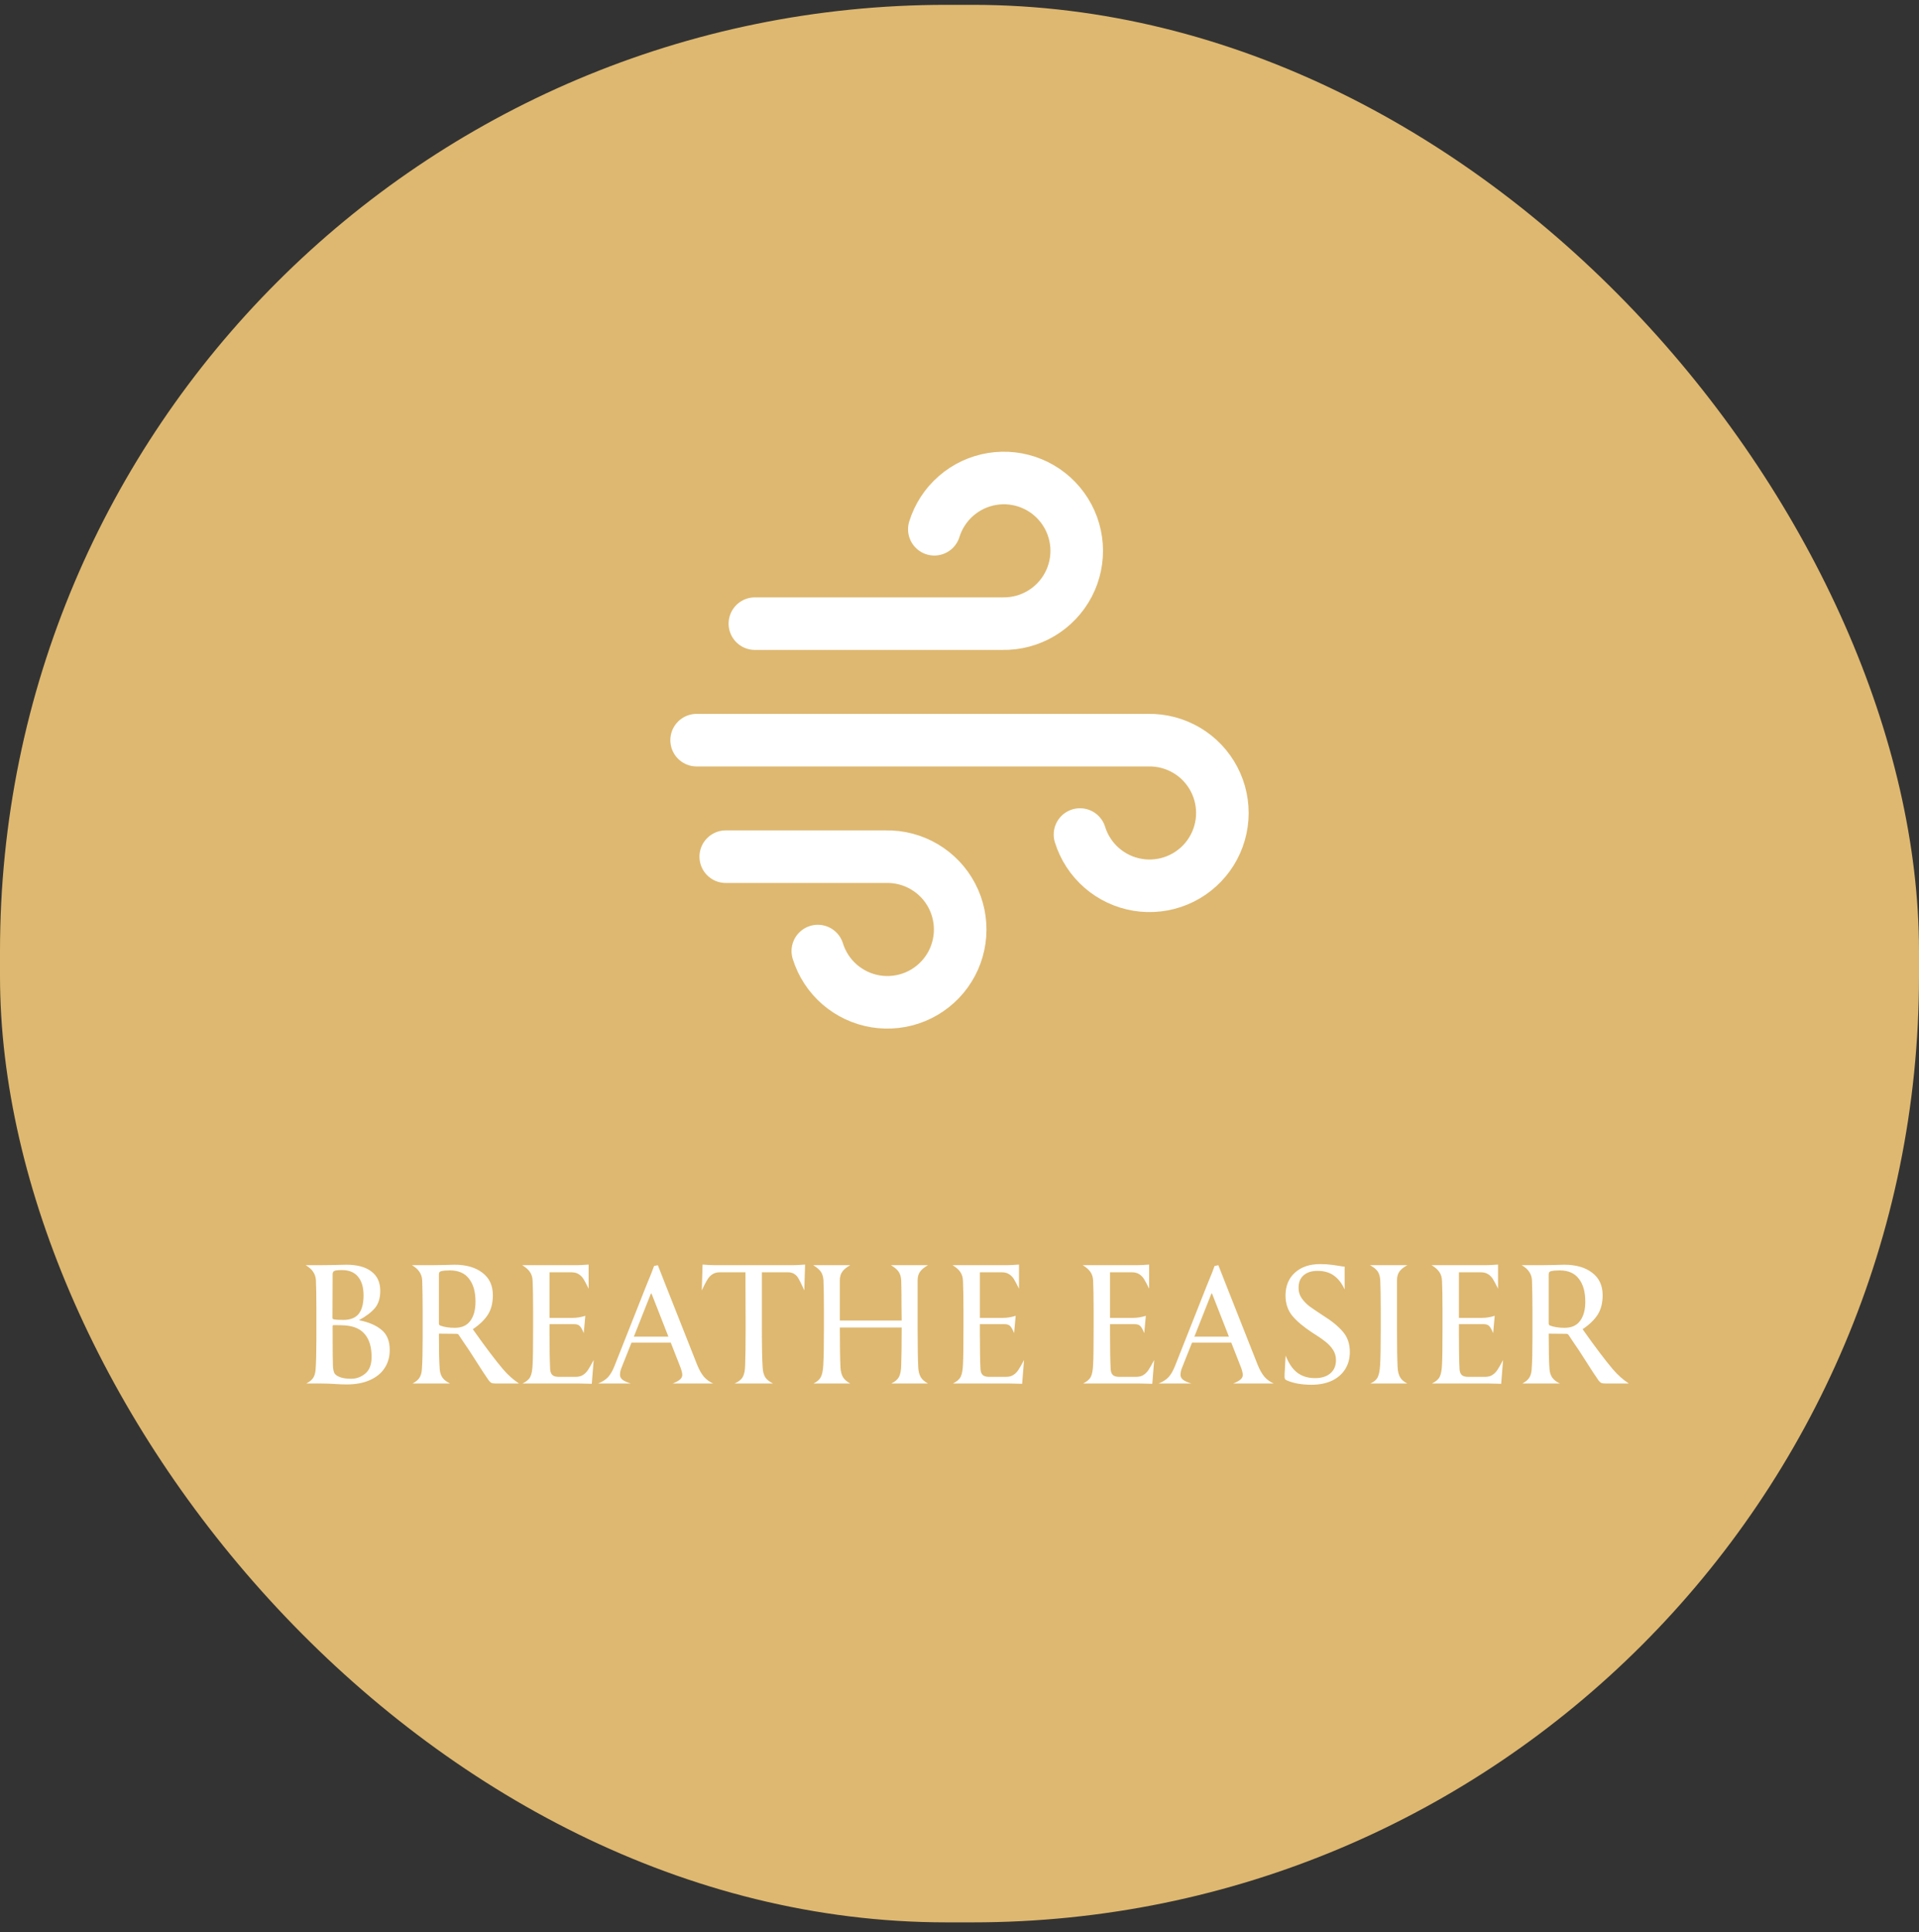
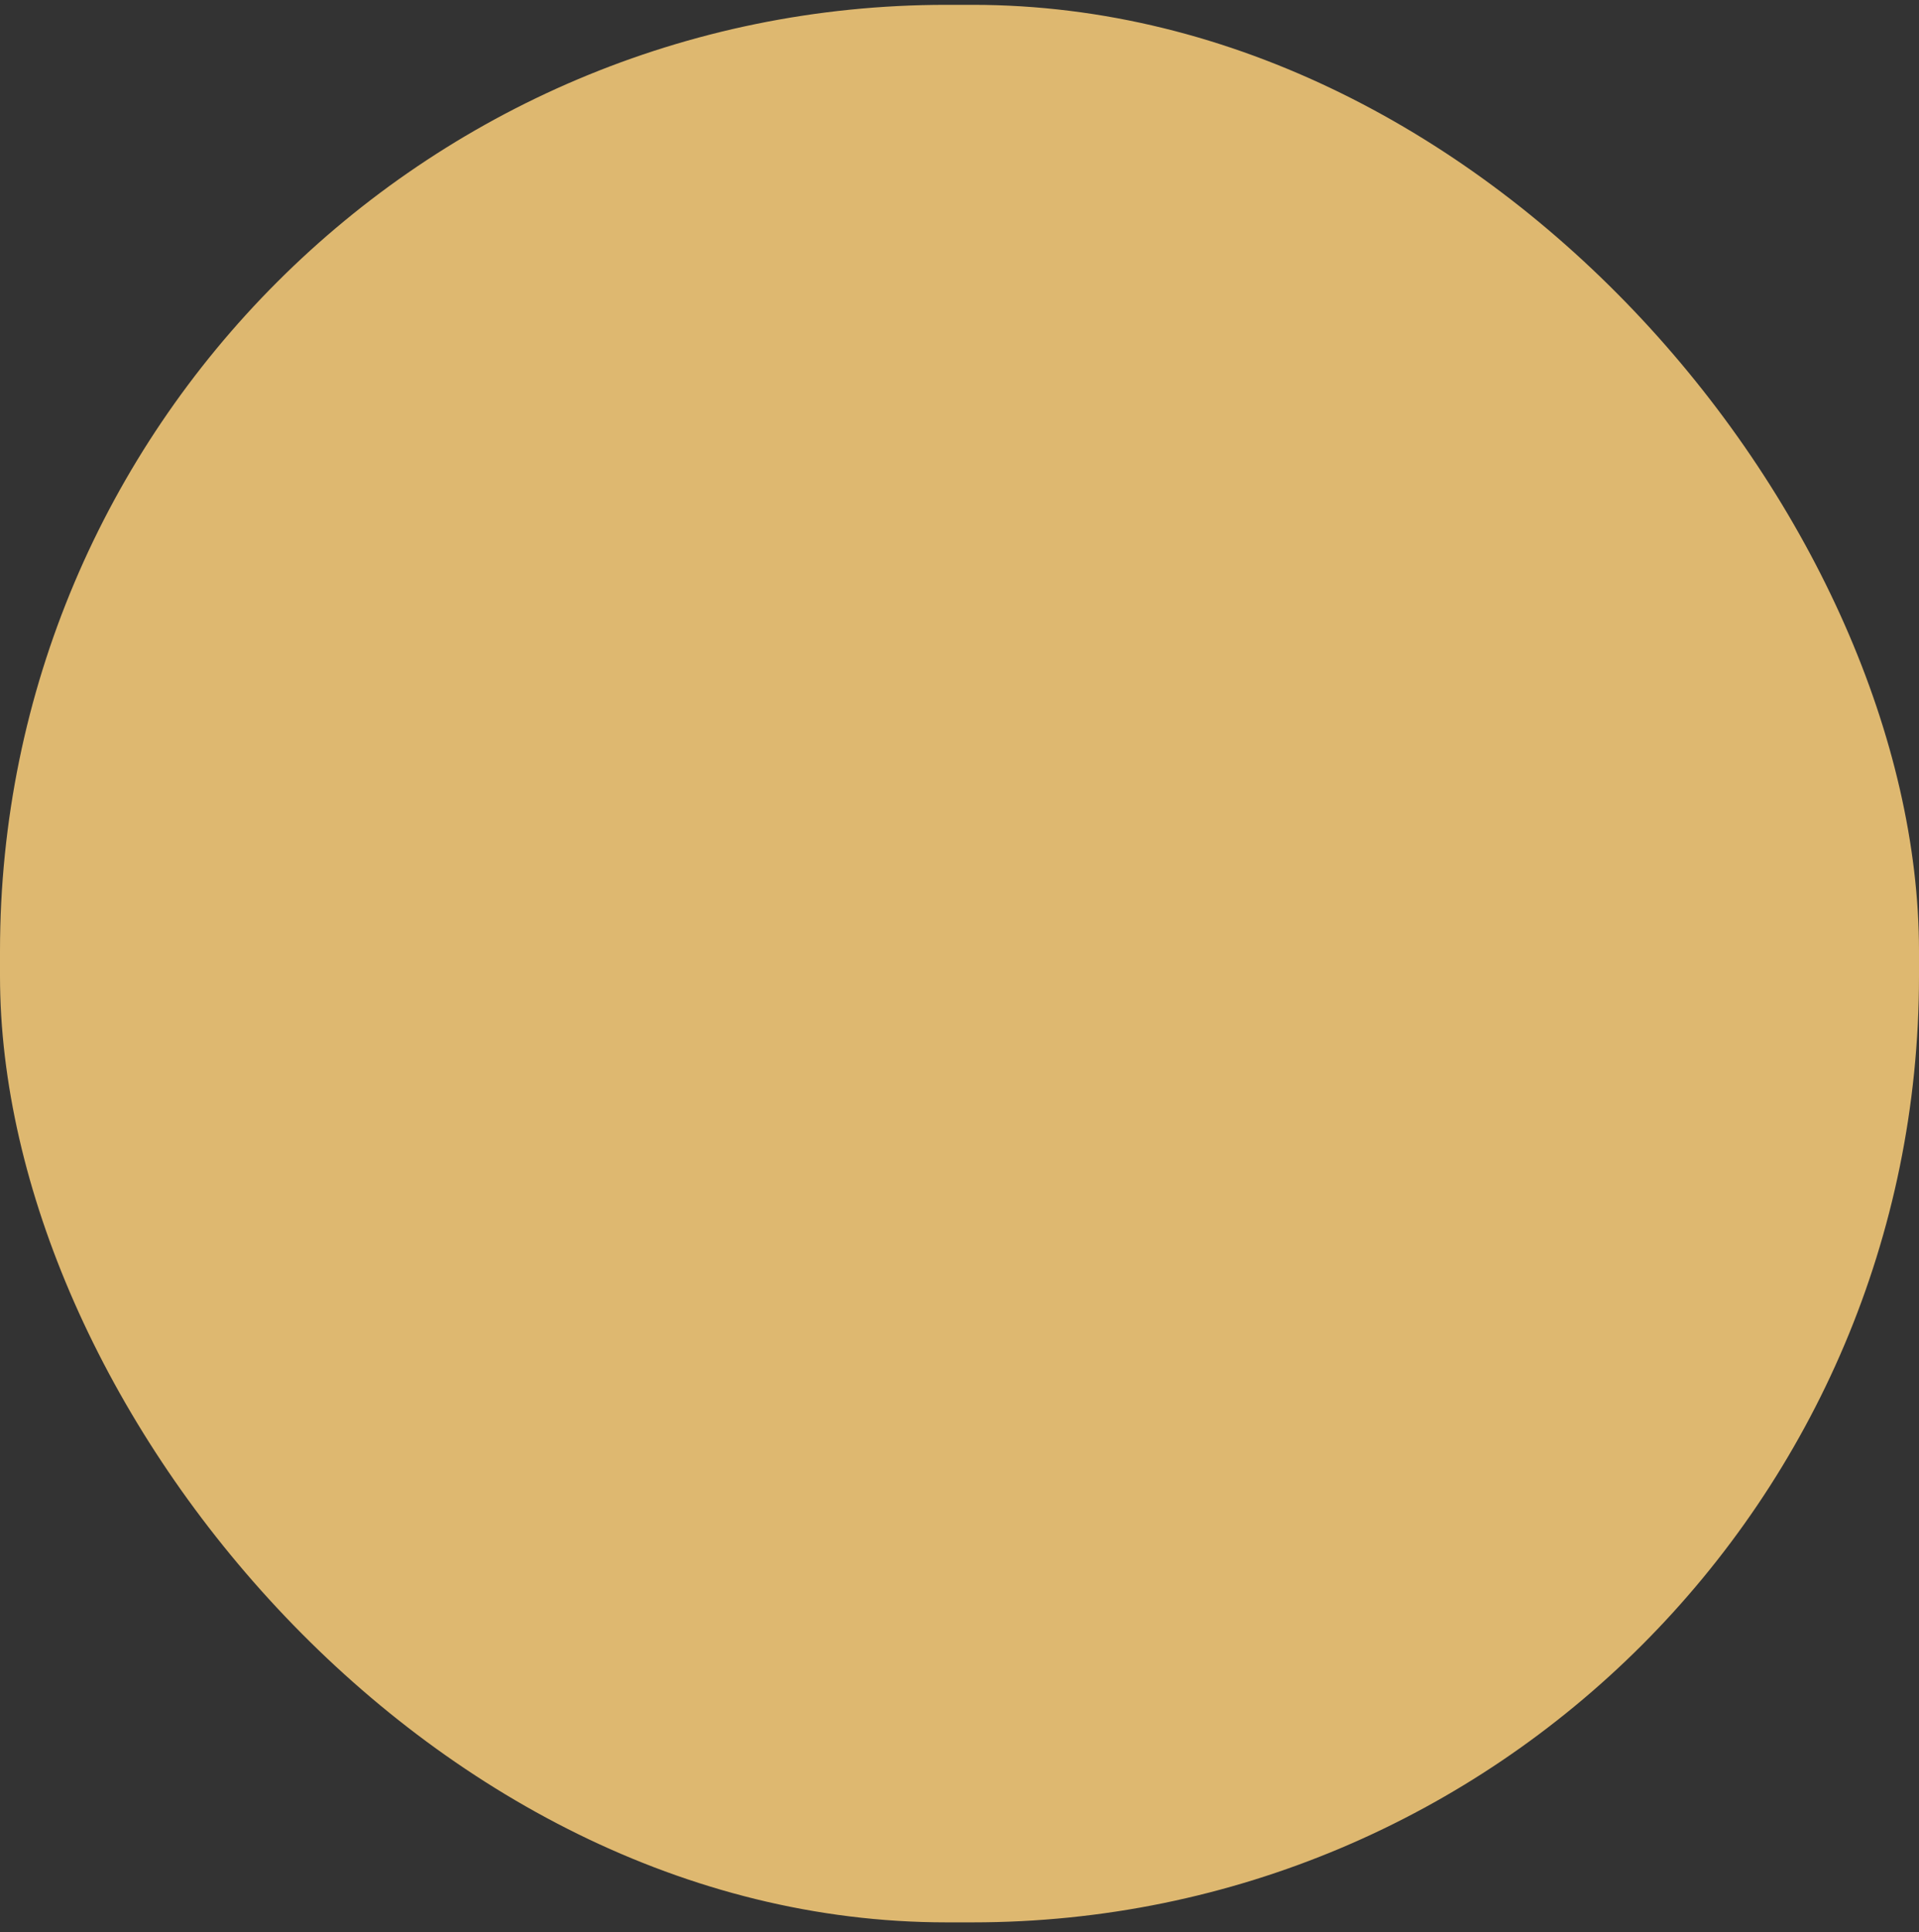
<svg xmlns="http://www.w3.org/2000/svg" width="146" height="147" viewBox="0 0 146 147" fill="none">
  <rect x="0" y="0" width="146" height="147" fill="#333333" stroke="none" />
  <rect y="0.368" width="146" height="145.892" rx="72" fill="#DEB870" />
-   <path d="M57.433 47.449H76.272C77.301 47.468 78.315 47.201 79.201 46.676C80.087 46.151 80.809 45.39 81.287 44.478C81.764 43.566 81.978 42.539 81.904 41.512C81.83 40.485 81.472 39.499 80.869 38.665C80.267 37.83 79.443 37.18 78.492 36.787C77.54 36.394 76.498 36.274 75.482 36.441C74.466 36.607 73.516 37.053 72.74 37.73C71.963 38.405 71.39 39.284 71.085 40.268M53 56.314H87.353C88.382 56.294 89.397 56.562 90.283 57.086C91.169 57.611 91.891 58.372 92.368 59.284C92.846 60.196 93.059 61.223 92.986 62.25C92.912 63.277 92.554 64.263 91.951 65.098C91.348 65.932 90.525 66.583 89.573 66.975C88.622 67.368 87.579 67.488 86.563 67.322C85.547 67.155 84.598 66.709 83.821 66.033C83.045 65.357 82.472 64.478 82.167 63.495M55.216 65.179H67.406C68.436 65.159 69.45 65.427 70.336 65.952C71.222 66.476 71.944 67.237 72.421 68.15C72.899 69.062 73.112 70.089 73.039 71.116C72.965 72.142 72.607 73.129 72.004 73.963C71.401 74.798 70.578 75.448 69.626 75.841C68.675 76.234 67.632 76.353 66.616 76.187C65.6 76.02 64.651 75.574 63.874 74.898C63.098 74.222 62.525 73.344 62.22 72.36" stroke="white" stroke-width="4" stroke-linecap="round" stroke-linejoin="round" />
-   <path d="M26.375 105.332C26.072 105.332 25.764 105.32 25.451 105.296C25.355 105.296 25.2 105.288 24.983 105.272C24.767 105.264 24.567 105.26 24.384 105.26H23.303C23.552 105.132 23.727 104.988 23.831 104.828C23.936 104.66 23.995 104.444 24.012 104.18C24.052 103.66 24.072 102.872 24.072 101.816V99.704C24.072 98.64 24.059 97.872 24.035 97.4C24.02 97.16 23.951 96.952 23.831 96.776C23.72 96.592 23.527 96.42 23.256 96.26H24.299L25.296 96.248C25.759 96.232 26.108 96.224 26.34 96.224C27.18 96.224 27.82 96.396 28.259 96.74C28.707 97.076 28.931 97.568 28.931 98.216C28.931 98.76 28.796 99.196 28.523 99.524C28.252 99.844 27.852 100.148 27.323 100.436V100.448C28.052 100.592 28.619 100.836 29.027 101.18C29.444 101.516 29.651 102.028 29.651 102.716C29.651 103.244 29.52 103.704 29.256 104.096C29 104.488 28.623 104.792 28.128 105.008C27.64 105.224 27.055 105.332 26.375 105.332ZM26.111 100.424C26.648 100.424 27.04 100.272 27.288 99.968C27.535 99.656 27.66 99.184 27.66 98.552C27.66 97.944 27.52 97.472 27.239 97.136C26.968 96.8 26.559 96.632 26.015 96.632C25.727 96.632 25.54 96.652 25.451 96.692C25.355 96.732 25.308 96.812 25.308 96.932L25.296 100.244C25.296 100.324 25.323 100.368 25.38 100.376C25.532 100.408 25.776 100.424 26.111 100.424ZM26.712 104.9C27.119 104.9 27.48 104.768 27.791 104.504C28.111 104.24 28.271 103.82 28.271 103.244C28.271 102.508 28.108 101.94 27.779 101.54C27.459 101.132 26.959 100.9 26.279 100.844C26.087 100.828 25.784 100.82 25.367 100.82C25.328 100.82 25.308 100.848 25.308 100.904V101.264C25.308 102.776 25.316 103.672 25.331 103.952C25.348 104.184 25.384 104.356 25.439 104.468C25.503 104.58 25.619 104.672 25.788 104.744C26.012 104.848 26.32 104.9 26.712 104.9ZM31.389 105.26C31.645 105.124 31.821 104.976 31.917 104.816C32.021 104.656 32.081 104.444 32.097 104.18C32.137 103.66 32.157 102.872 32.157 101.816V99.704C32.157 98.872 32.145 98.104 32.121 97.4C32.105 97.16 32.037 96.952 31.917 96.776C31.805 96.592 31.613 96.42 31.341 96.26H32.817L33.669 96.248C34.085 96.232 34.389 96.224 34.581 96.224C35.469 96.224 36.177 96.428 36.705 96.836C37.233 97.236 37.497 97.804 37.497 98.54C37.497 99.132 37.373 99.624 37.125 100.016C36.877 100.408 36.493 100.78 35.973 101.132C36.925 102.476 37.689 103.488 38.265 104.168C38.649 104.616 39.057 104.98 39.489 105.26H37.713C37.577 105.26 37.473 105.248 37.401 105.224C37.337 105.192 37.269 105.132 37.197 105.044C37.021 104.804 36.641 104.224 36.057 103.304C35.865 102.992 35.597 102.588 35.253 102.092L34.893 101.552C34.853 101.504 34.793 101.48 34.713 101.48L33.393 101.468C33.393 102.724 33.413 103.616 33.453 104.144C33.469 104.408 33.537 104.628 33.657 104.804C33.777 104.98 33.973 105.132 34.245 105.26H31.389ZM34.605 101.024C35.133 101.024 35.525 100.848 35.781 100.496C36.045 100.144 36.177 99.656 36.177 99.032C36.177 98.288 36.013 97.708 35.685 97.292C35.365 96.868 34.881 96.656 34.233 96.656C33.937 96.656 33.713 96.676 33.561 96.716C33.449 96.74 33.393 96.82 33.393 96.956V100.688C33.393 100.776 33.429 100.832 33.501 100.856C33.797 100.968 34.165 101.024 34.605 101.024ZM45.024 105.284C44.576 105.268 44.244 105.26 44.028 105.26H39.756C40.052 105.116 40.248 104.948 40.344 104.756C40.448 104.556 40.508 104.232 40.524 103.784C40.548 103.376 40.56 102.468 40.56 101.06V99.74C40.56 98.74 40.548 97.984 40.524 97.472C40.516 97.2 40.452 96.976 40.332 96.8C40.22 96.616 40.02 96.436 39.732 96.26H43.848C44.056 96.26 44.368 96.244 44.784 96.212V98.048C44.616 97.704 44.484 97.456 44.388 97.304C44.292 97.152 44.172 97.032 44.028 96.944C43.884 96.848 43.696 96.8 43.464 96.8H41.808V100.268H43.584C43.888 100.268 44.204 100.216 44.532 100.112L44.412 101.432C44.308 101.168 44.208 100.988 44.112 100.892C44.024 100.796 43.884 100.748 43.692 100.748H41.808V101.468C41.808 102.66 41.824 103.564 41.856 104.18C41.872 104.388 41.932 104.536 42.036 104.624C42.14 104.712 42.3 104.756 42.516 104.756H43.788C44.02 104.756 44.208 104.708 44.352 104.612C44.504 104.516 44.632 104.388 44.736 104.228C44.848 104.06 44.992 103.808 45.168 103.472L45.024 105.284ZM51.177 105.26C51.409 105.172 51.589 105.076 51.717 104.972C51.845 104.868 51.909 104.748 51.909 104.612C51.909 104.452 51.849 104.224 51.729 103.928L51.033 102.152H48.045L47.277 104.084C47.205 104.268 47.169 104.44 47.169 104.6C47.169 104.752 47.237 104.88 47.373 104.984C47.517 105.088 47.725 105.18 47.997 105.26H45.501C45.829 105.132 46.085 104.968 46.269 104.768C46.453 104.56 46.617 104.272 46.761 103.904L49.149 97.868L49.281 97.544C49.521 96.968 49.681 96.56 49.761 96.32L50.049 96.26L50.637 97.76L53.037 103.832C53.189 104.208 53.357 104.508 53.541 104.732C53.733 104.956 53.973 105.132 54.261 105.26H51.177ZM50.853 101.696L49.569 98.42H49.521L48.225 101.696H50.853ZM55.888 105.26C56.184 105.132 56.388 104.972 56.5 104.78C56.62 104.58 56.684 104.272 56.692 103.856C56.716 103.232 56.728 102.3 56.728 101.06C56.728 99.116 56.724 97.696 56.716 96.8H54.76C54.536 96.8 54.348 96.852 54.196 96.956C54.044 97.052 53.912 97.196 53.8 97.388C53.688 97.572 53.552 97.836 53.392 98.18L53.452 96.212C53.868 96.244 54.18 96.26 54.388 96.26H60.316C60.524 96.26 60.836 96.244 61.252 96.212L61.192 98.18L61.084 97.94C60.94 97.628 60.828 97.404 60.748 97.268C60.668 97.124 60.564 97.012 60.436 96.932C60.308 96.844 60.144 96.8 59.944 96.8H57.964V101.06C57.964 102.452 57.984 103.444 58.024 104.036C58.04 104.34 58.104 104.588 58.216 104.78C58.336 104.964 58.536 105.124 58.816 105.26H55.888ZM69.861 104.036C69.877 104.34 69.941 104.588 70.053 104.78C70.165 104.964 70.349 105.124 70.605 105.26H67.809C68.081 105.132 68.273 104.972 68.385 104.78C68.497 104.58 68.557 104.272 68.565 103.856C68.589 103.232 68.601 102.3 68.601 101.06V101H63.897V101.06C63.897 102.412 63.913 103.404 63.945 104.036C63.961 104.34 64.025 104.588 64.137 104.78C64.249 104.964 64.433 105.124 64.689 105.26H61.893C62.157 105.132 62.341 104.972 62.445 104.78C62.549 104.588 62.613 104.28 62.637 103.856C62.669 103.304 62.685 102.372 62.685 101.06V99.716C62.685 98.684 62.673 97.912 62.649 97.4C62.633 97.144 62.569 96.932 62.457 96.764C62.345 96.596 62.149 96.428 61.869 96.26H64.689C64.401 96.42 64.197 96.588 64.077 96.764C63.957 96.932 63.897 97.148 63.897 97.412V100.472H68.601C68.601 99.984 68.597 99.628 68.589 99.404C68.589 98.524 68.581 97.856 68.565 97.4C68.549 97.144 68.485 96.932 68.373 96.764C68.261 96.596 68.065 96.428 67.785 96.26H70.605C70.317 96.42 70.113 96.588 69.993 96.764C69.873 96.932 69.813 97.148 69.813 97.412V101.06C69.813 102.412 69.829 103.404 69.861 104.036ZM77.766 105.284C77.318 105.268 76.986 105.26 76.77 105.26H72.498C72.794 105.116 72.99 104.948 73.086 104.756C73.19 104.556 73.25 104.232 73.266 103.784C73.29 103.376 73.302 102.468 73.302 101.06V99.74C73.302 98.74 73.29 97.984 73.266 97.472C73.258 97.2 73.194 96.976 73.074 96.8C72.962 96.616 72.762 96.436 72.474 96.26H76.59C76.798 96.26 77.11 96.244 77.526 96.212V98.048C77.358 97.704 77.226 97.456 77.13 97.304C77.034 97.152 76.914 97.032 76.77 96.944C76.626 96.848 76.438 96.8 76.206 96.8H74.55V100.268H76.326C76.63 100.268 76.946 100.216 77.274 100.112L77.154 101.432C77.05 101.168 76.95 100.988 76.854 100.892C76.766 100.796 76.626 100.748 76.434 100.748H74.55V101.468C74.55 102.66 74.566 103.564 74.598 104.18C74.614 104.388 74.674 104.536 74.778 104.624C74.882 104.712 75.042 104.756 75.258 104.756H76.53C76.762 104.756 76.95 104.708 77.094 104.612C77.246 104.516 77.374 104.388 77.478 104.228C77.59 104.06 77.734 103.808 77.91 103.472L77.766 105.284ZM87.668 105.284C87.221 105.268 86.888 105.26 86.672 105.26H82.4C82.697 105.116 82.892 104.948 82.989 104.756C83.093 104.556 83.153 104.232 83.168 103.784C83.192 103.376 83.204 102.468 83.204 101.06V99.74C83.204 98.74 83.192 97.984 83.168 97.472C83.16 97.2 83.097 96.976 82.977 96.8C82.865 96.616 82.665 96.436 82.376 96.26H86.493C86.701 96.26 87.013 96.244 87.428 96.212V98.048C87.26 97.704 87.129 97.456 87.032 97.304C86.936 97.152 86.817 97.032 86.672 96.944C86.528 96.848 86.341 96.8 86.109 96.8H84.453V100.268H86.228C86.532 100.268 86.849 100.216 87.177 100.112L87.056 101.432C86.953 101.168 86.853 100.988 86.757 100.892C86.668 100.796 86.528 100.748 86.337 100.748H84.453V101.468C84.453 102.66 84.469 103.564 84.501 104.18C84.516 104.388 84.576 104.536 84.68 104.624C84.784 104.712 84.945 104.756 85.16 104.756H86.433C86.665 104.756 86.853 104.708 86.996 104.612C87.148 104.516 87.276 104.388 87.38 104.228C87.493 104.06 87.636 103.808 87.812 103.472L87.668 105.284ZM93.822 105.26C94.054 105.172 94.234 105.076 94.362 104.972C94.49 104.868 94.554 104.748 94.554 104.612C94.554 104.452 94.494 104.224 94.374 103.928L93.678 102.152H90.69L89.922 104.084C89.85 104.268 89.814 104.44 89.814 104.6C89.814 104.752 89.882 104.88 90.018 104.984C90.162 105.088 90.37 105.18 90.642 105.26H88.146C88.474 105.132 88.73 104.968 88.914 104.768C89.098 104.56 89.262 104.272 89.406 103.904L91.794 97.868L91.926 97.544C92.166 96.968 92.326 96.56 92.406 96.32L92.694 96.26L93.282 97.76L95.682 103.832C95.834 104.208 96.002 104.508 96.186 104.732C96.378 104.956 96.618 105.132 96.906 105.26H93.822ZM93.498 101.696L92.214 98.42H92.166L90.87 101.696H93.498ZM99.782 105.356C99.046 105.356 98.426 105.248 97.922 105.032C97.842 105 97.79 104.964 97.766 104.924C97.742 104.876 97.73 104.812 97.73 104.732C97.73 104.58 97.738 104.396 97.754 104.18C97.77 103.956 97.782 103.732 97.79 103.508L97.814 103.136C98.038 103.72 98.33 104.152 98.69 104.432C99.058 104.712 99.51 104.852 100.046 104.852C100.542 104.852 100.93 104.732 101.21 104.492C101.498 104.252 101.642 103.916 101.642 103.484C101.642 103.188 101.566 102.924 101.414 102.692C101.262 102.46 101.066 102.252 100.826 102.068C100.586 101.876 100.254 101.648 99.83 101.384C99.182 100.96 98.682 100.54 98.33 100.124C97.978 99.7 97.802 99.176 97.802 98.552C97.81 97.824 98.05 97.248 98.522 96.824C99.002 96.392 99.642 96.176 100.442 96.176C100.778 96.176 101.086 96.196 101.366 96.236C101.646 96.276 101.81 96.3 101.858 96.308C102.074 96.348 102.222 96.368 102.302 96.368V98.108C102.094 97.644 101.822 97.292 101.486 97.052C101.158 96.812 100.742 96.692 100.238 96.692C99.782 96.692 99.426 96.808 99.17 97.04C98.914 97.264 98.79 97.588 98.798 98.012C98.798 98.292 98.878 98.548 99.038 98.78C99.198 99.004 99.39 99.204 99.614 99.38C99.846 99.548 100.194 99.784 100.658 100.088C101.314 100.496 101.818 100.908 102.17 101.324C102.522 101.732 102.698 102.244 102.698 102.86C102.698 103.364 102.578 103.804 102.338 104.18C102.098 104.556 101.758 104.848 101.318 105.056C100.878 105.256 100.366 105.356 99.782 105.356ZM104.256 105.26C104.52 105.148 104.704 104.996 104.808 104.804C104.912 104.604 104.976 104.288 105 103.856C105.032 103.44 105.048 102.508 105.048 101.06V99.728C105.048 98.688 105.036 97.916 105.012 97.412C104.996 97.132 104.932 96.908 104.82 96.74C104.708 96.572 104.512 96.412 104.232 96.26H107.076C106.788 96.412 106.584 96.576 106.464 96.752C106.344 96.92 106.284 97.144 106.284 97.424V101.06C106.284 102.412 106.3 103.404 106.332 104.036C106.348 104.348 106.412 104.6 106.524 104.792C106.636 104.984 106.82 105.14 107.076 105.26H104.256ZM114.212 105.284C113.764 105.268 113.432 105.26 113.216 105.26H108.944C109.24 105.116 109.436 104.948 109.532 104.756C109.636 104.556 109.696 104.232 109.712 103.784C109.736 103.376 109.748 102.468 109.748 101.06V99.74C109.748 98.74 109.736 97.984 109.712 97.472C109.704 97.2 109.64 96.976 109.52 96.8C109.408 96.616 109.208 96.436 108.92 96.26H113.036C113.244 96.26 113.556 96.244 113.972 96.212V98.048C113.804 97.704 113.672 97.456 113.576 97.304C113.48 97.152 113.36 97.032 113.216 96.944C113.072 96.848 112.884 96.8 112.652 96.8H110.996V100.268H112.772C113.076 100.268 113.392 100.216 113.72 100.112L113.6 101.432C113.496 101.168 113.396 100.988 113.3 100.892C113.212 100.796 113.072 100.748 112.88 100.748H110.996V101.468C110.996 102.66 111.012 103.564 111.044 104.18C111.06 104.388 111.12 104.536 111.224 104.624C111.328 104.712 111.488 104.756 111.704 104.756H112.976C113.208 104.756 113.396 104.708 113.54 104.612C113.692 104.516 113.82 104.388 113.924 104.228C114.036 104.06 114.18 103.808 114.356 103.472L114.212 105.284ZM115.823 105.26C116.079 105.124 116.255 104.976 116.351 104.816C116.455 104.656 116.515 104.444 116.531 104.18C116.571 103.66 116.591 102.872 116.591 101.816V99.704C116.591 98.872 116.579 98.104 116.555 97.4C116.539 97.16 116.471 96.952 116.351 96.776C116.239 96.592 116.047 96.42 115.775 96.26H117.251L118.103 96.248C118.519 96.232 118.823 96.224 119.015 96.224C119.903 96.224 120.611 96.428 121.139 96.836C121.667 97.236 121.931 97.804 121.931 98.54C121.931 99.132 121.807 99.624 121.559 100.016C121.311 100.408 120.927 100.78 120.407 101.132C121.359 102.476 122.123 103.488 122.699 104.168C123.083 104.616 123.491 104.98 123.923 105.26H122.147C122.011 105.26 121.907 105.248 121.835 105.224C121.771 105.192 121.703 105.132 121.631 105.044C121.455 104.804 121.075 104.224 120.491 103.304C120.299 102.992 120.031 102.588 119.687 102.092L119.327 101.552C119.287 101.504 119.227 101.48 119.147 101.48L117.827 101.468C117.827 102.724 117.847 103.616 117.887 104.144C117.903 104.408 117.971 104.628 118.091 104.804C118.211 104.98 118.407 105.132 118.679 105.26H115.823ZM119.039 101.024C119.567 101.024 119.959 100.848 120.215 100.496C120.479 100.144 120.611 99.656 120.611 99.032C120.611 98.288 120.447 97.708 120.119 97.292C119.799 96.868 119.315 96.656 118.667 96.656C118.371 96.656 118.147 96.676 117.995 96.716C117.883 96.74 117.827 96.82 117.827 96.956V100.688C117.827 100.776 117.863 100.832 117.935 100.856C118.231 100.968 118.599 101.024 119.039 101.024Z" fill="white" />
</svg>